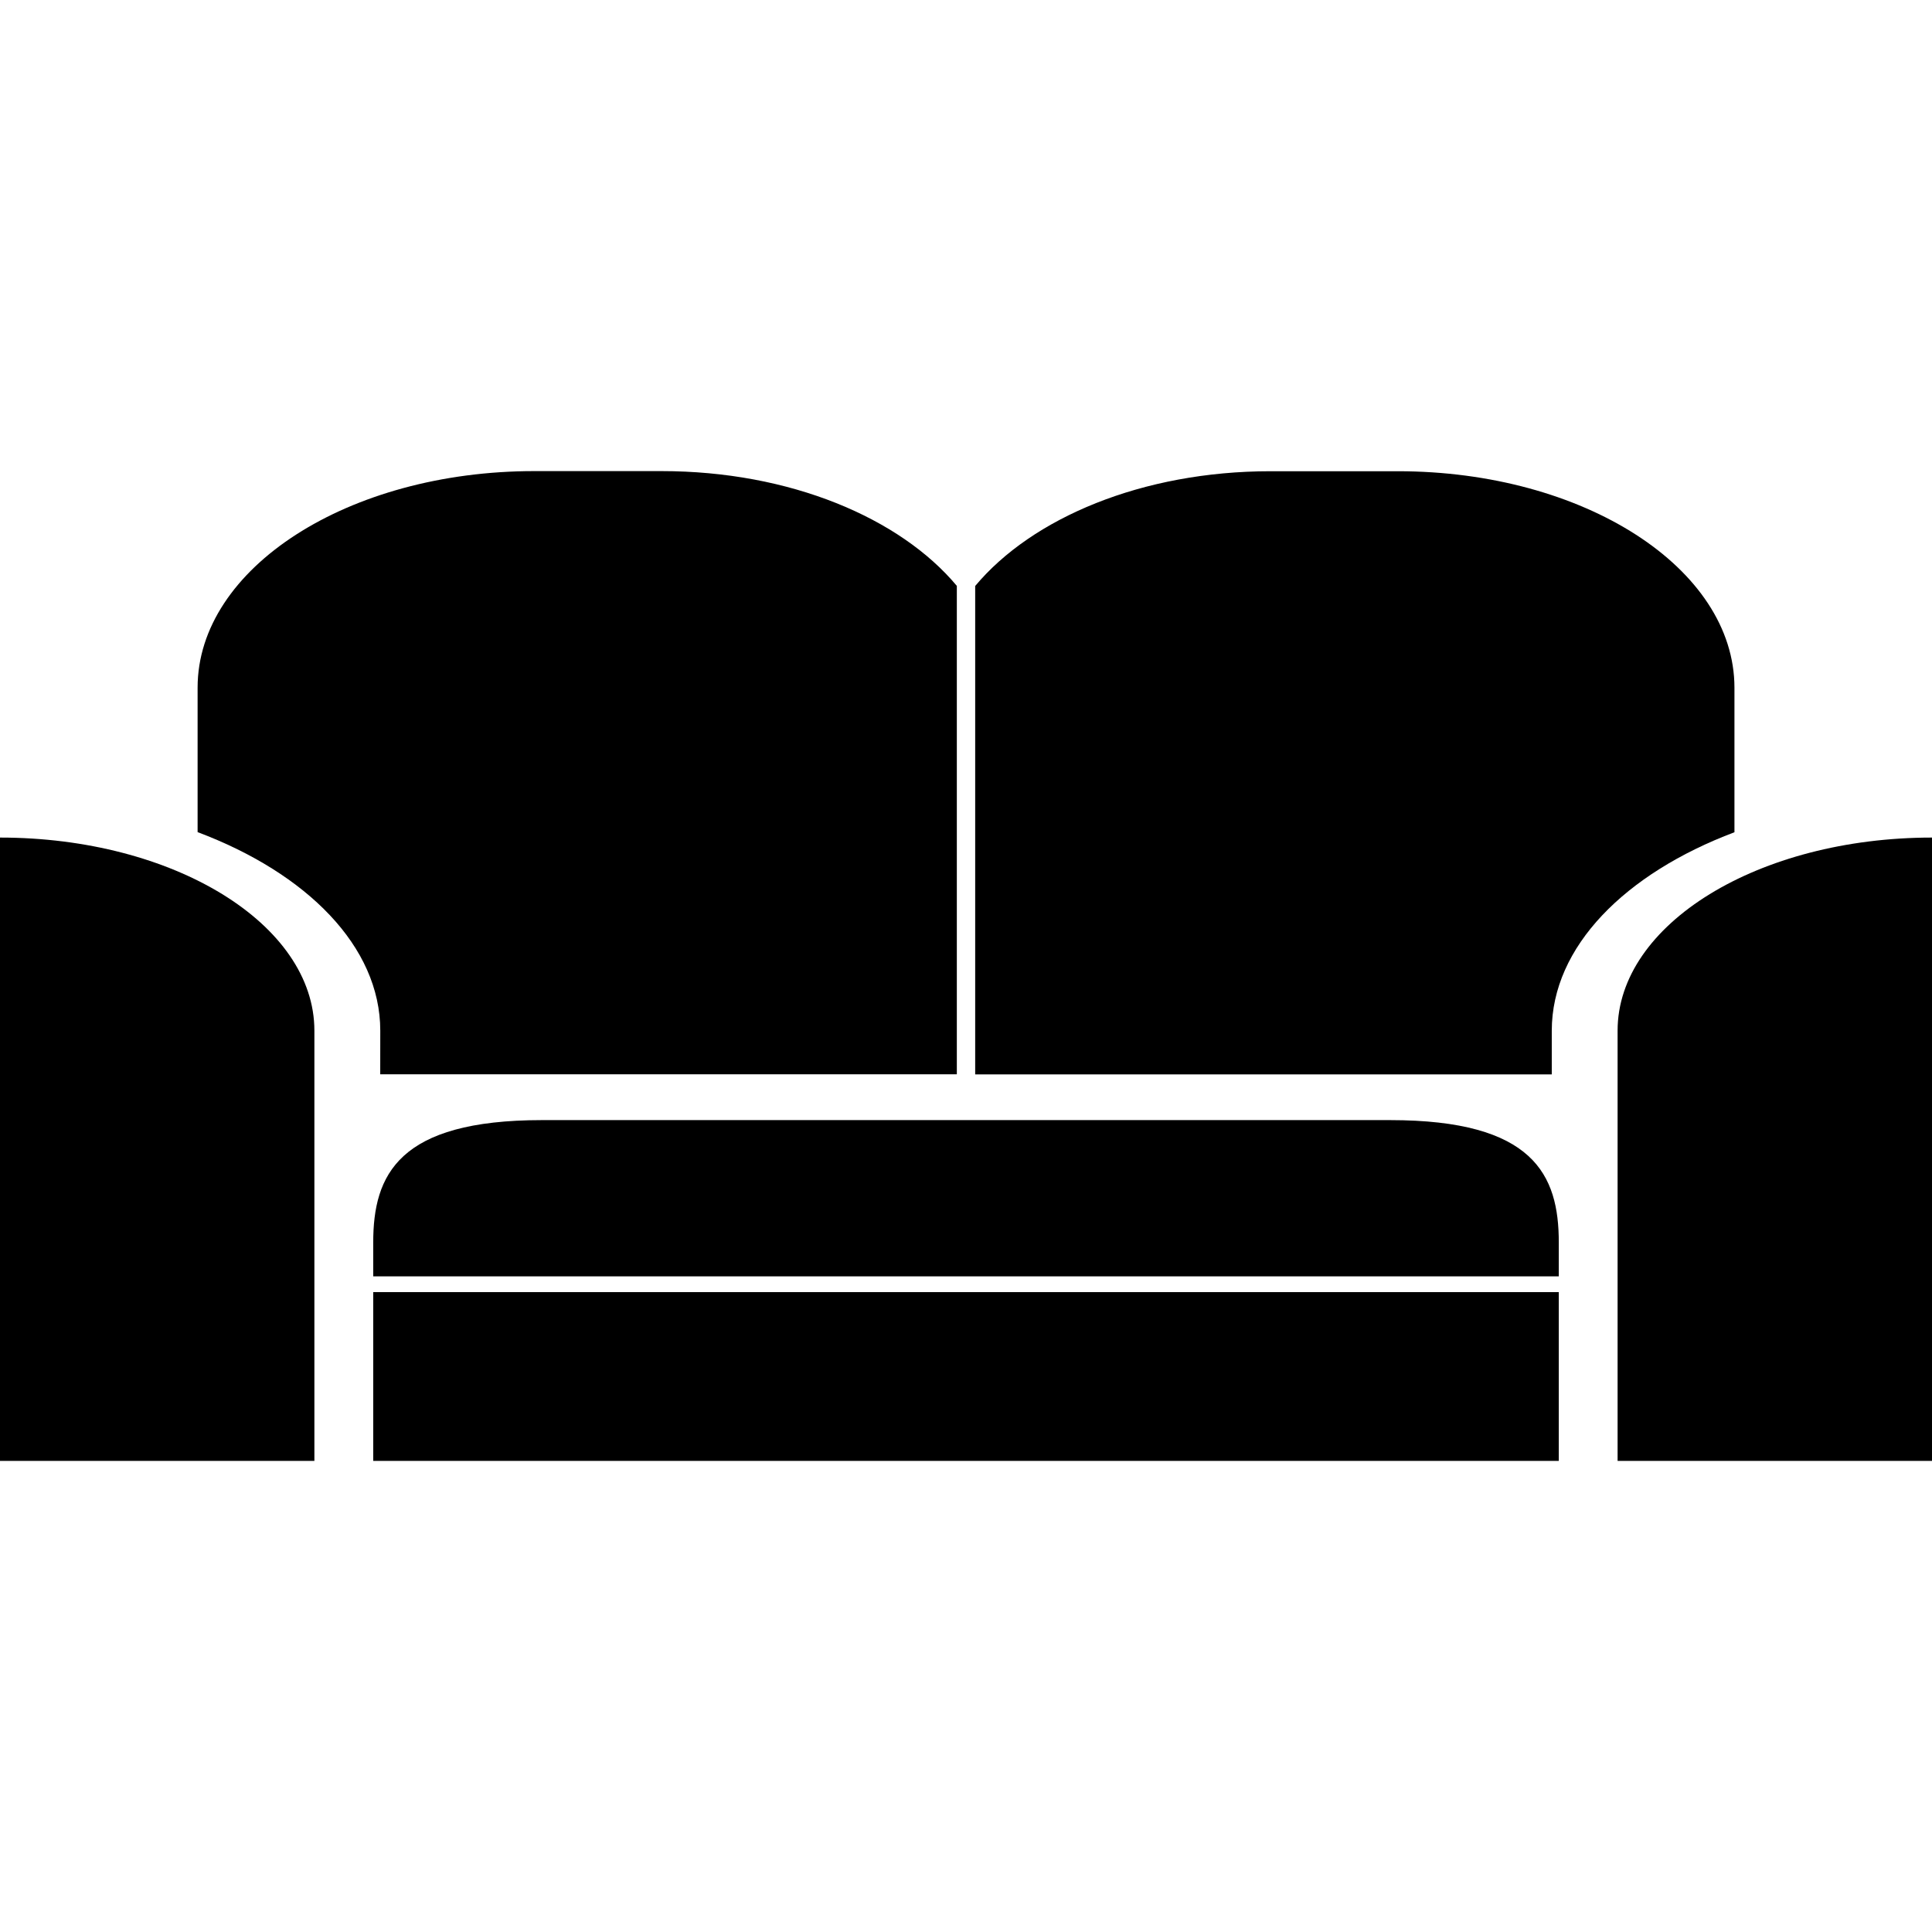
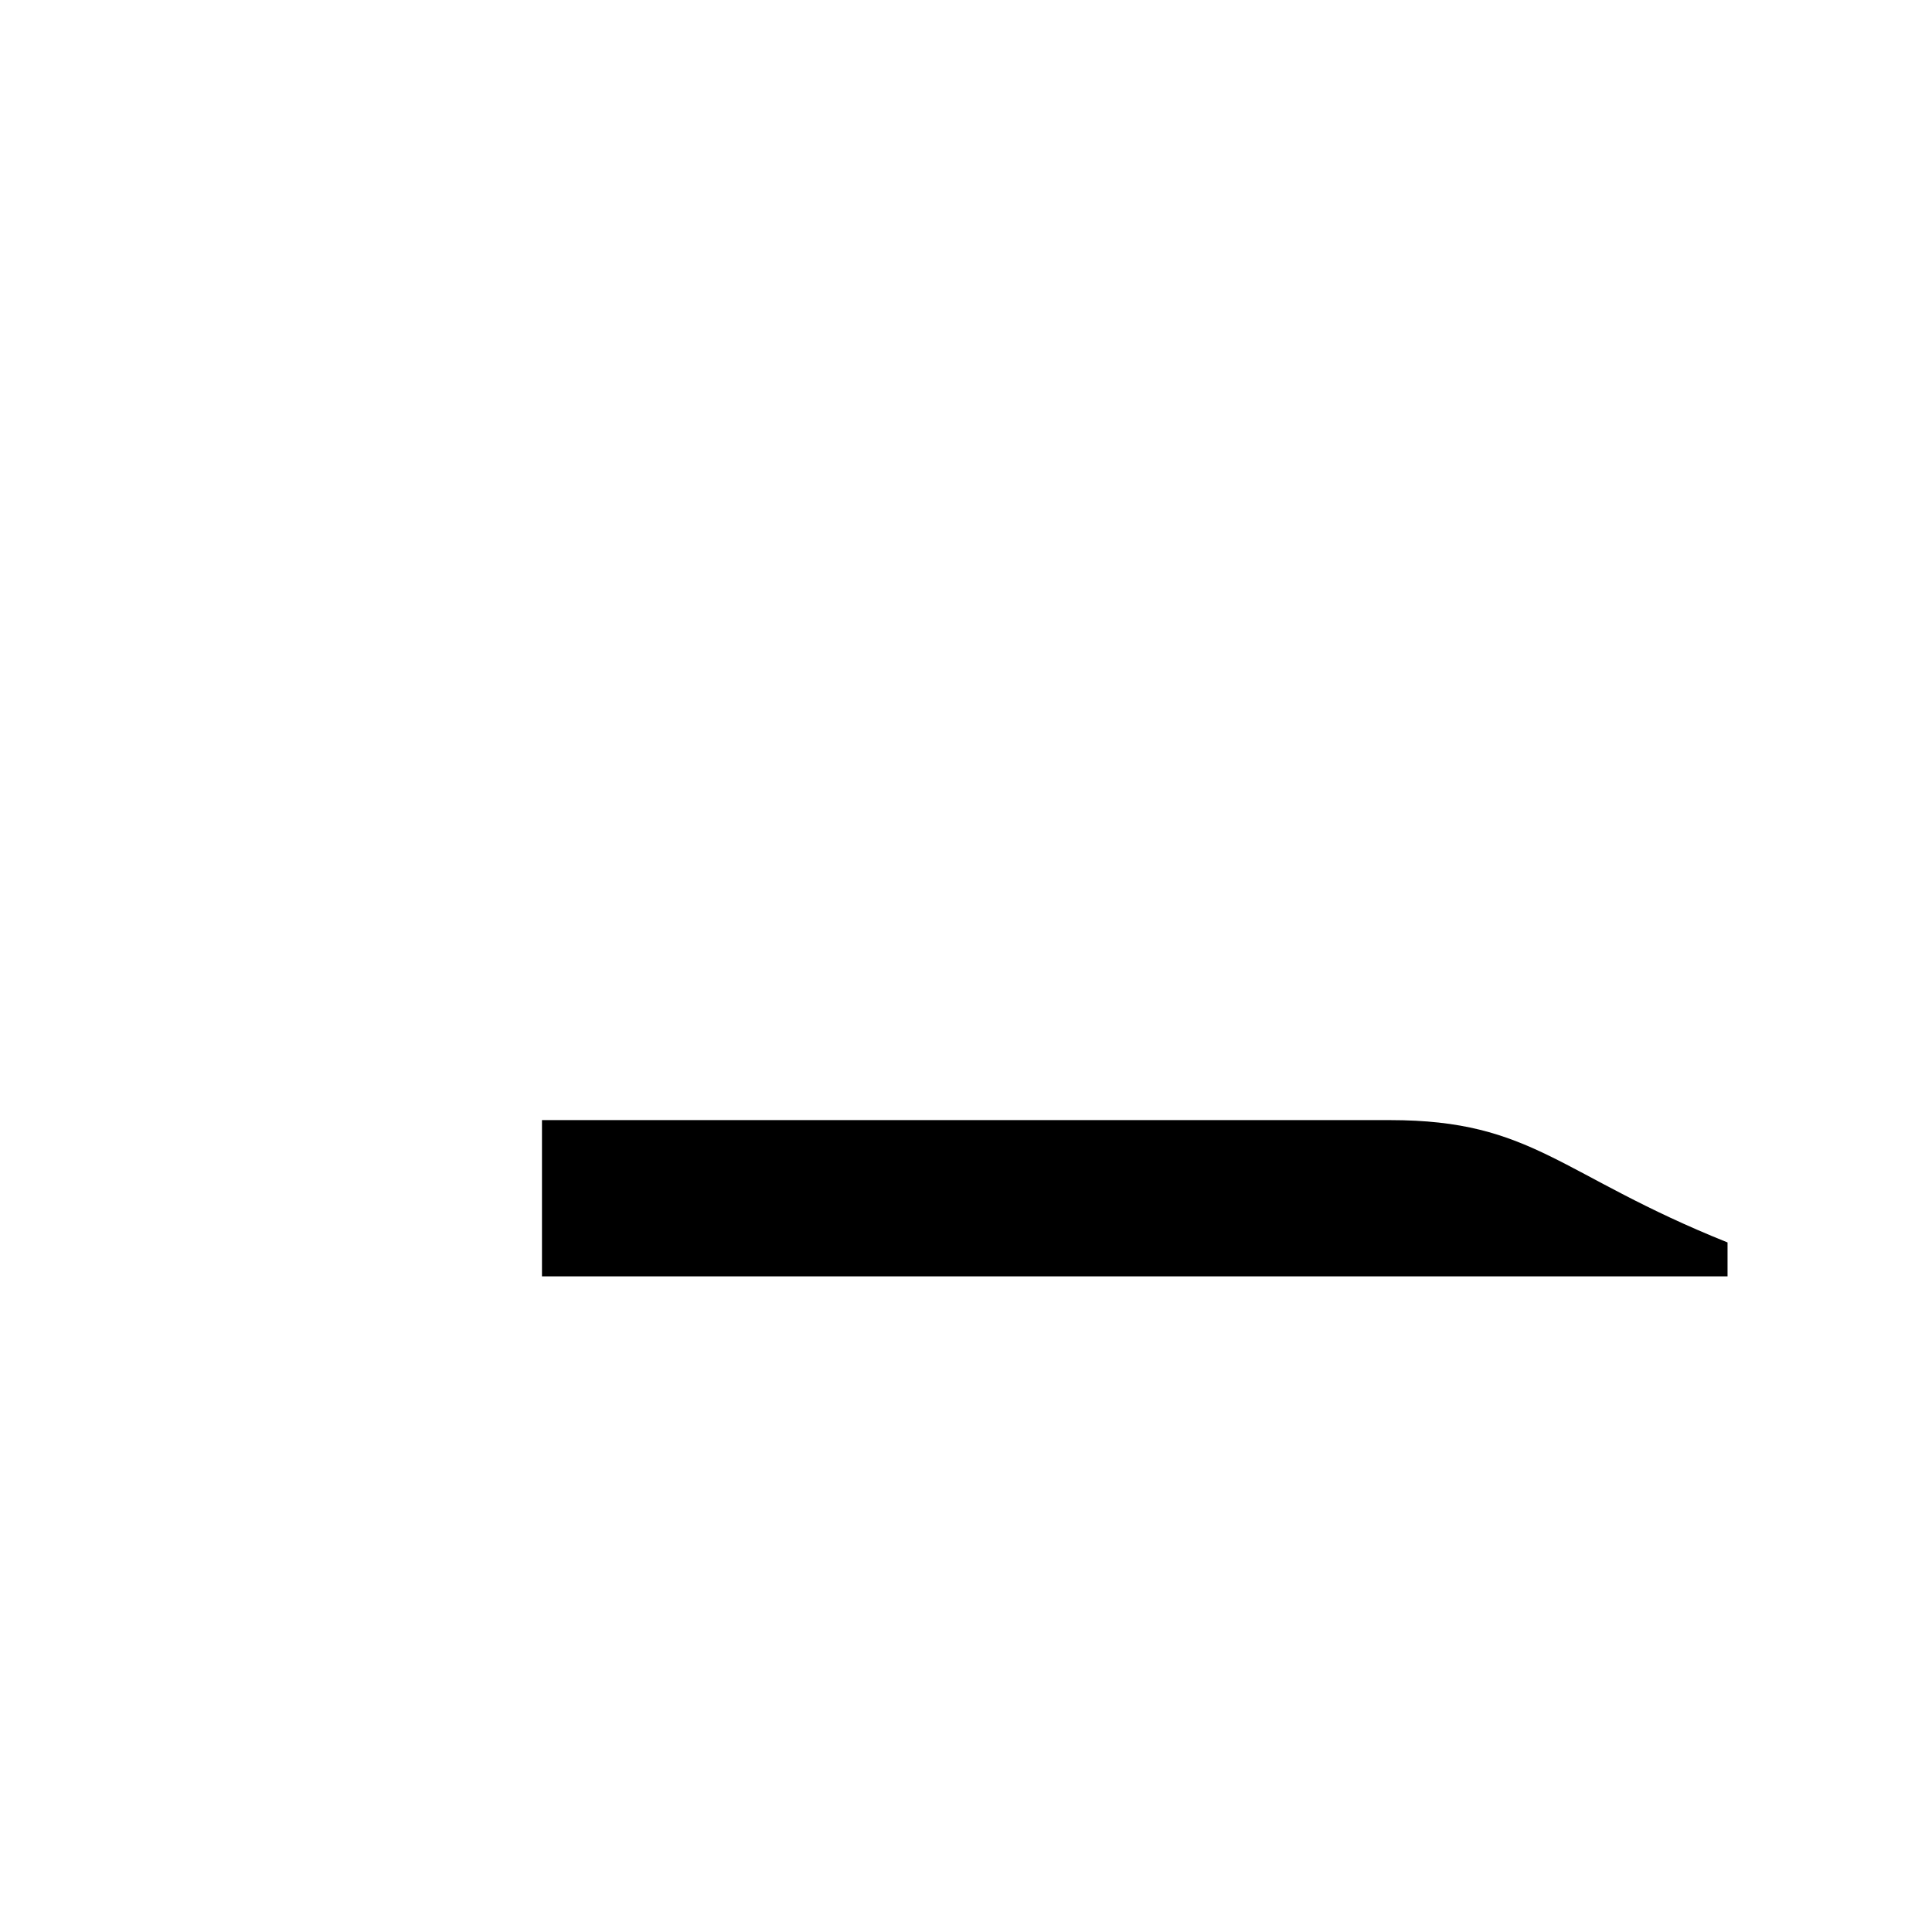
<svg xmlns="http://www.w3.org/2000/svg" version="1.1" id="Capa_1" x="0px" y="0px" width="255.81px" height="255.81px" viewBox="0 0 255.81 255.81" style="enable-background:new 0 0 255.81 255.81;" xml:space="preserve">
  <g>
    <g>
-       <path d="M184.053,148.31H71.761c-19.018,0-22.344,7.249-22.344,16.197V169h156.978v-4.492    C206.395,155.546,203.068,148.31,184.053,148.31z" />
-       <path d="M50.345,142.243h73.298h3.048V77.575c-7.514-8.997-22.095-15.198-39.097-15.198H70.749    c-24.622,0-44.585,12.838-44.585,28.671v19.131c14.451,5.432,24.187,15.136,24.187,26.285L50.345,142.243L50.345,142.243z" />
-       <path d="M229.653,91.063c0-15.849-19.965-28.669-44.578-28.669h-16.844c-17.004,0-31.587,6.192-39.11,15.196v64.668h3.048h73.296    v-5.778c0-11.149,9.737-20.839,24.188-26.285V91.063L229.653,91.063z" />
-       <path d="M0,110.9v82.533h41.627v-56.97C41.627,122.354,22.974,110.9,0,110.9z" />
-       <path d="M214.181,136.463v56.97h41.629V110.9C232.835,110.9,214.181,122.354,214.181,136.463z" />
-       <rect x="49.417" y="171.083" width="156.978" height="22.35" />
+       <path d="M184.053,148.31H71.761V169h156.978v-4.492    C206.395,155.546,203.068,148.31,184.053,148.31z" />
    </g>
  </g>
  <g>
</g>
  <g>
</g>
  <g>
</g>
  <g>
</g>
  <g>
</g>
  <g>
</g>
  <g>
</g>
  <g>
</g>
  <g>
</g>
  <g>
</g>
  <g>
</g>
  <g>
</g>
  <g>
</g>
  <g>
</g>
  <g>
</g>
</svg>